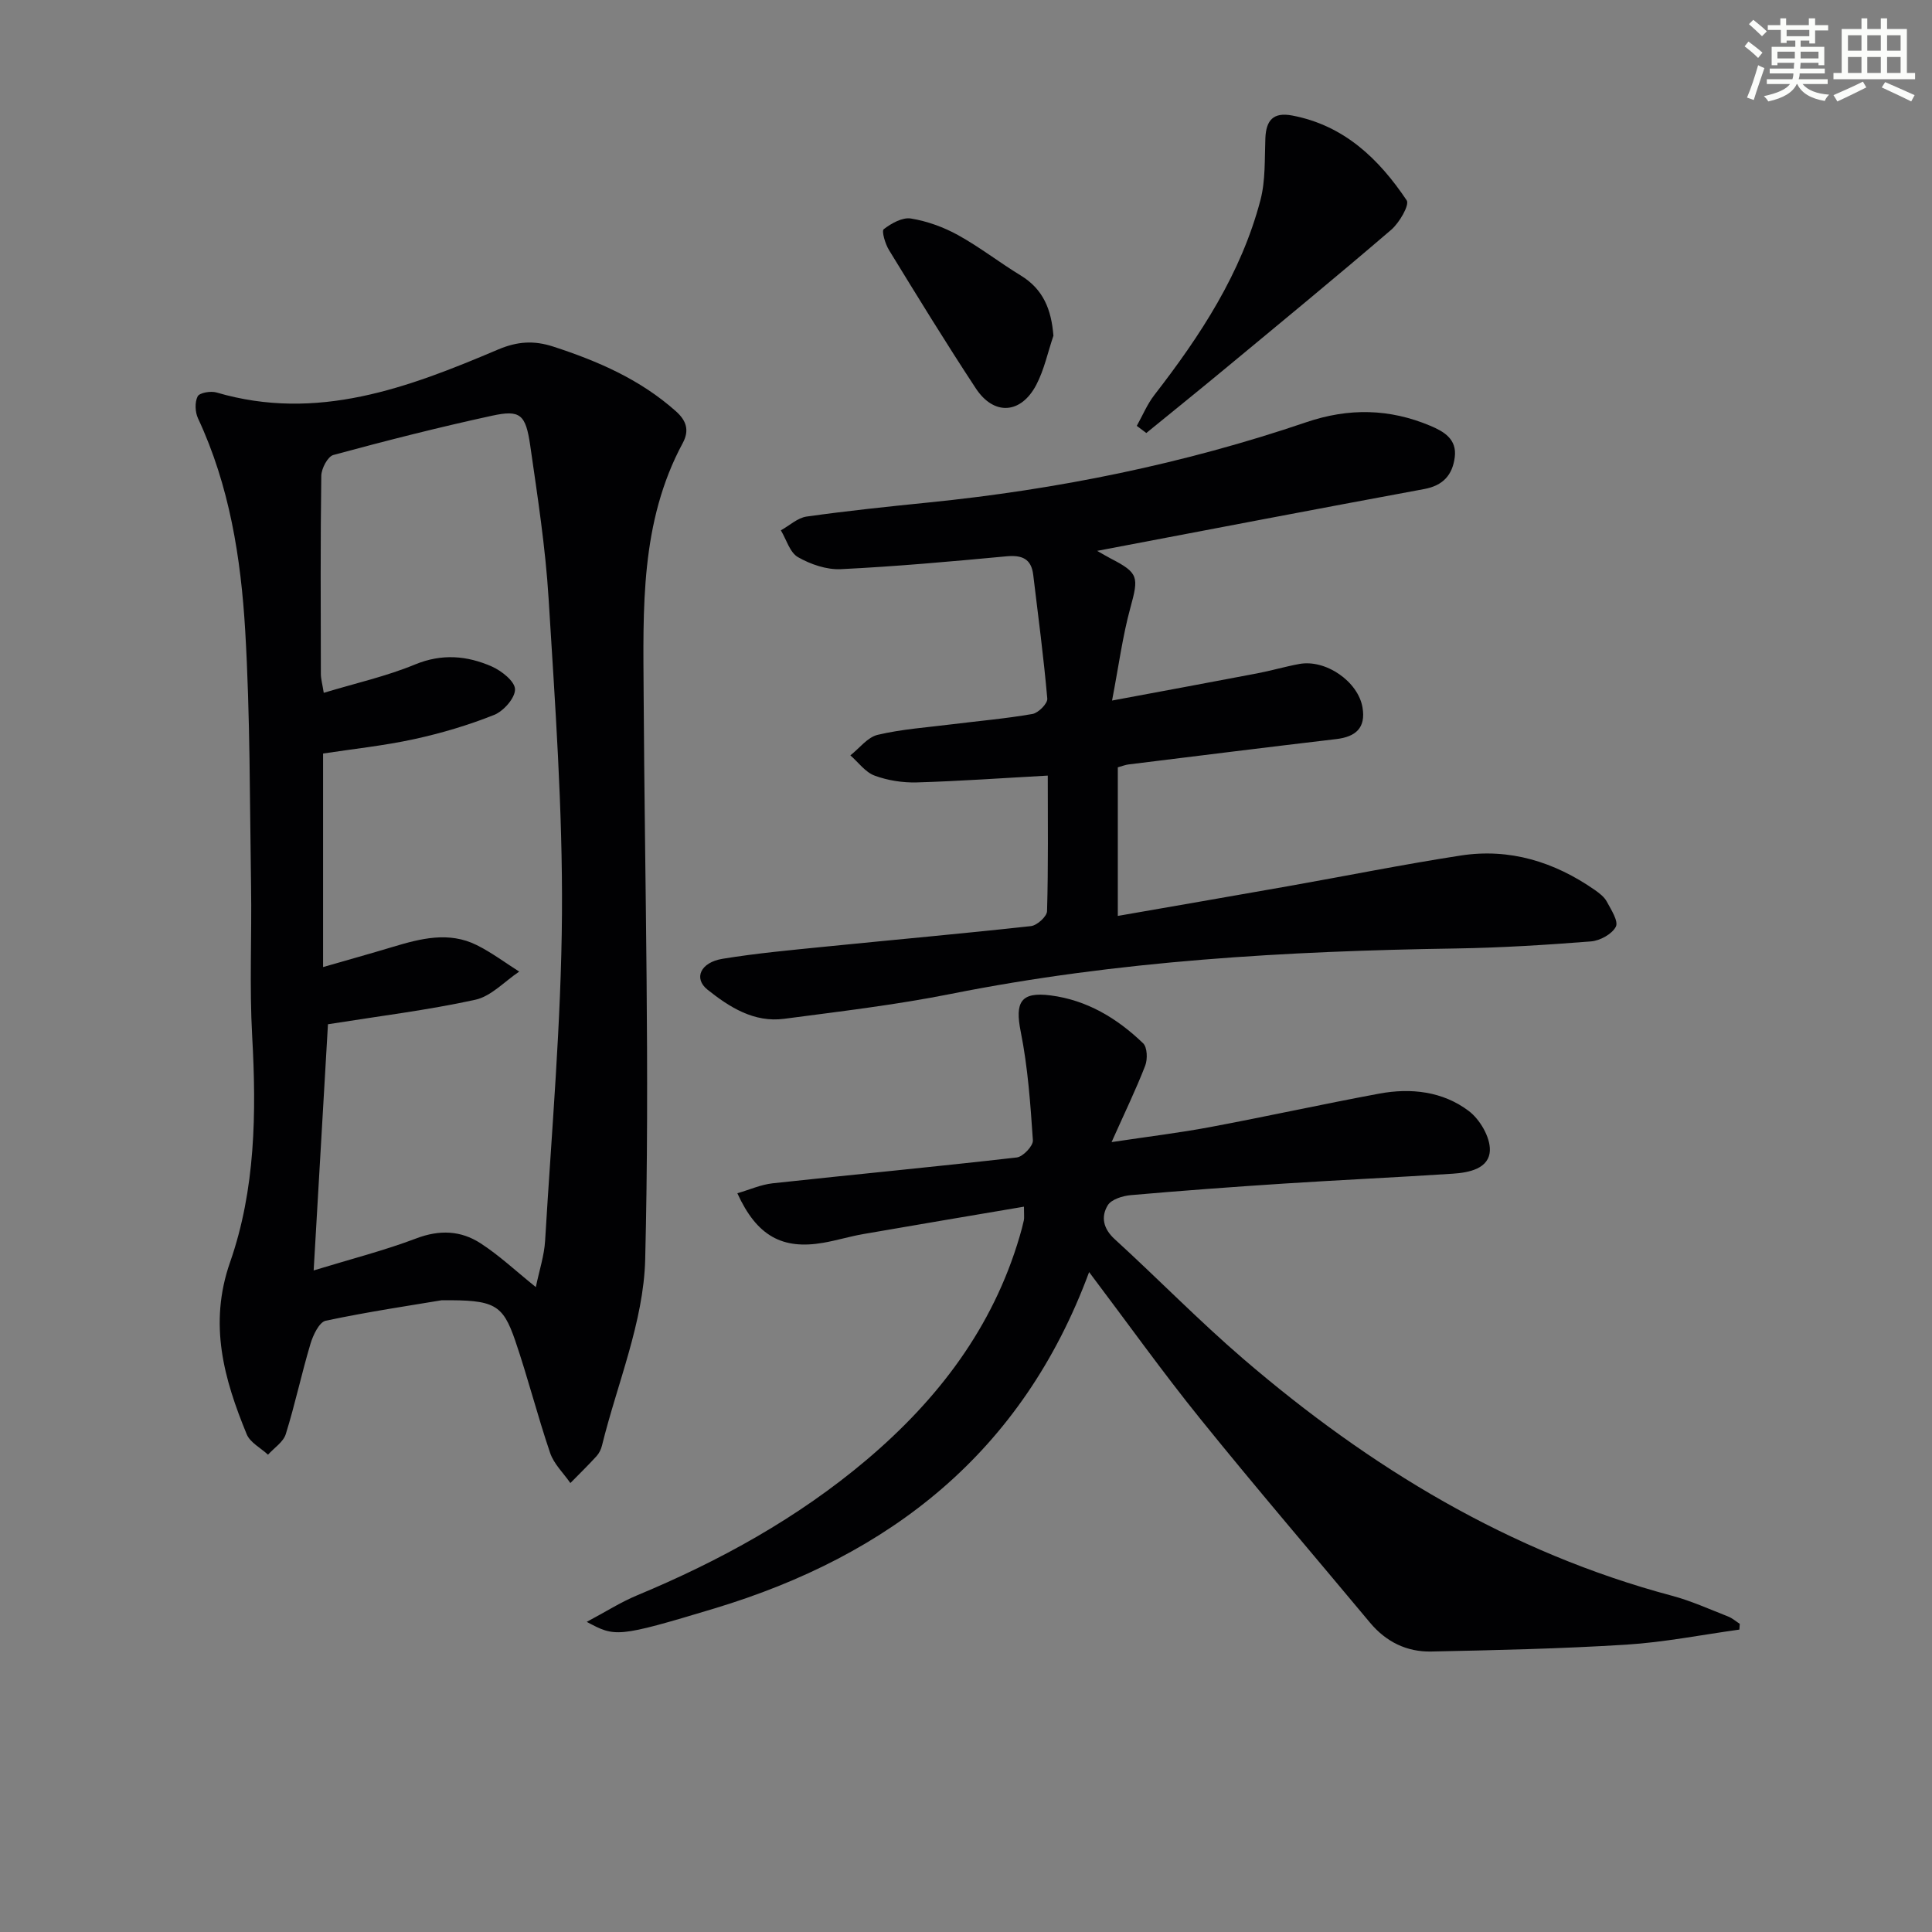
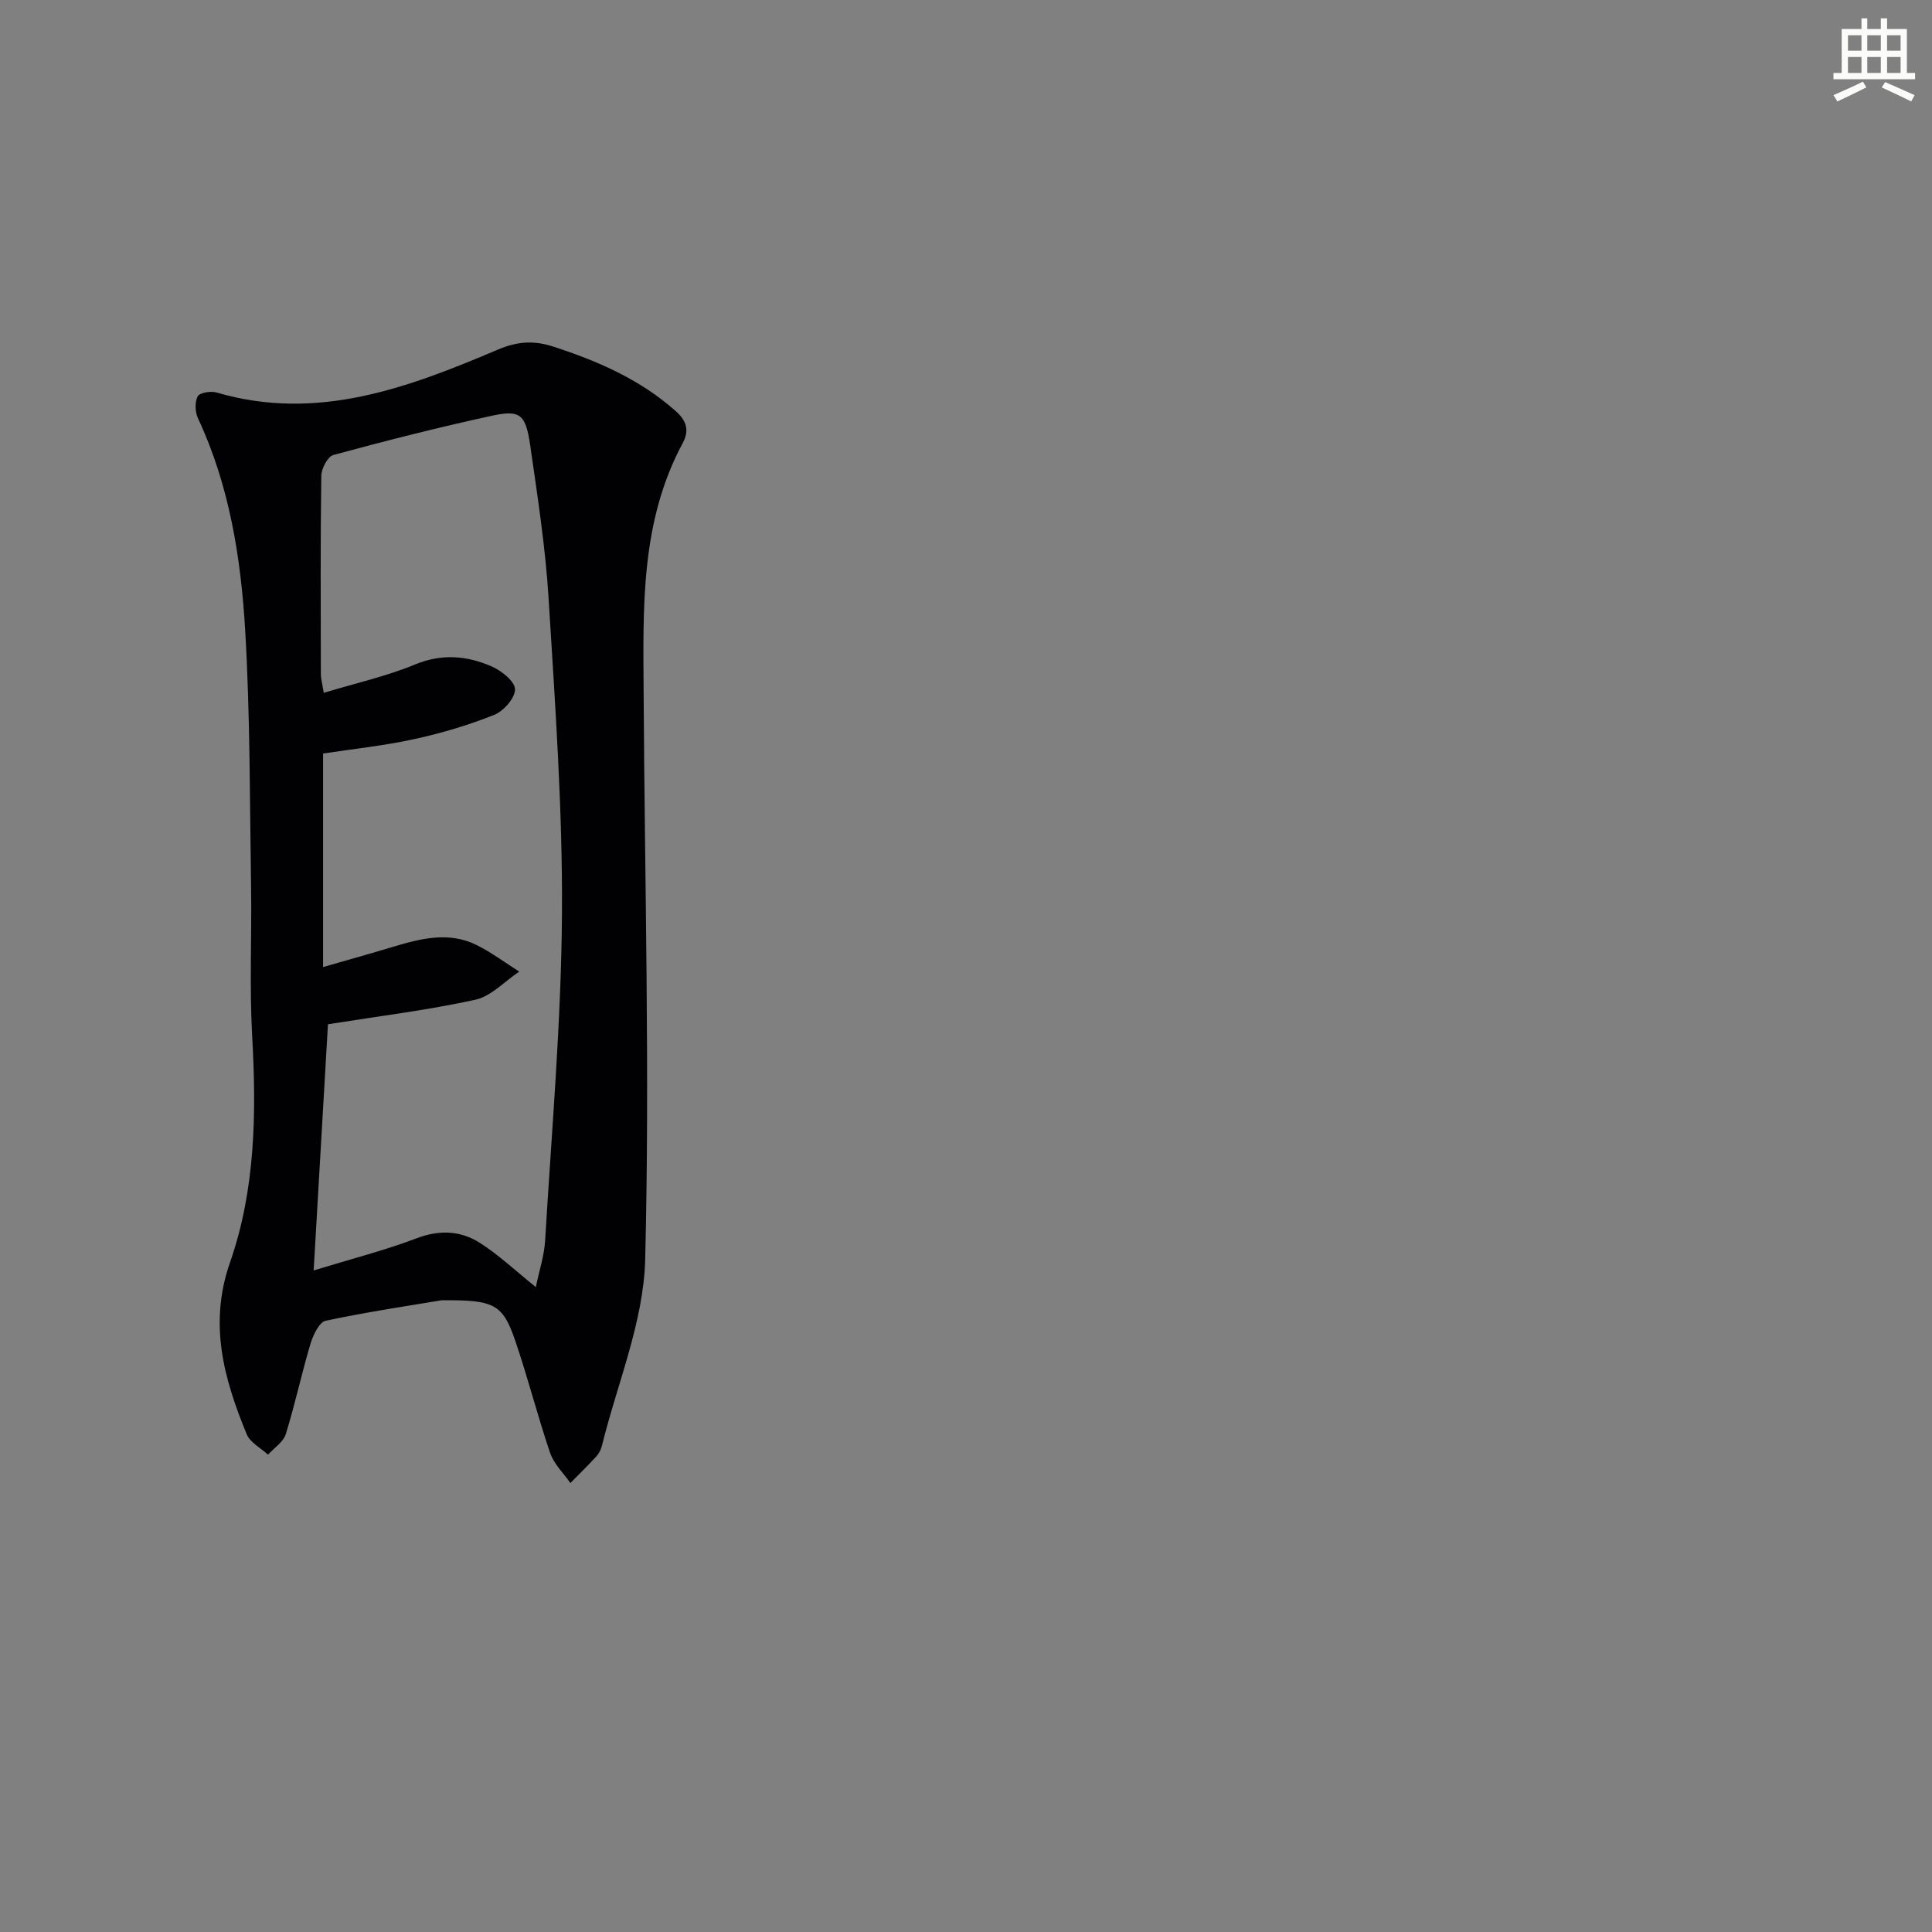
<svg xmlns="http://www.w3.org/2000/svg" enable-background="new 0 0 400 400" viewBox="0 0 400 400">
  <rect x="0" y="0" width="400" height="400" fill="#808080" stroke="none" />
  <g fill="#010103">
    <path d="m91.4 269.21c-5.99 1.01-15.03 2.34-23.96 4.23-1.35.29-2.62 2.98-3.16 4.78-1.85 6.19-3.19 12.53-5.11 18.69-.51 1.65-2.42 2.86-3.68 4.27-1.51-1.4-3.7-2.51-4.41-4.23-4.72-11.47-7.92-22.83-3.45-35.61 5.26-15.05 5.47-30.93 4.58-46.82-.58-10.3-.07-20.66-.23-30.99-.28-17.64-.18-35.32-1.21-52.92-.89-15.08-3.25-30.03-9.77-43.98-.61-1.31-.7-3.35-.08-4.56.39-.77 2.72-1.16 3.91-.81 20.83 6.12 39.66-.98 58.28-8.89 3.96-1.68 7.39-1.93 11.44-.61 9.26 3.01 18.01 6.81 25.38 13.38 2.18 1.94 2.84 3.95 1.43 6.58-8.85 16.41-8.2 34.32-8.1 52.11.22 38.98 1.29 77.97.32 116.92-.32 12.92-5.79 25.71-8.95 38.55-.19.79-.6 1.61-1.14 2.2-1.74 1.9-3.59 3.71-5.4 5.55-1.43-2.07-3.41-3.94-4.19-6.23-2.62-7.69-4.61-15.6-7.24-23.29-2.6-7.52-4.27-8.43-15.26-8.32zm19.54-2.73c.71-3.46 1.74-6.51 1.92-9.61 1.34-22.56 3.34-45.13 3.49-67.71.14-21.75-1.43-43.54-2.77-65.27-.65-10.58-2.29-21.12-3.8-31.63-.94-6.51-2.07-7.46-7.96-6.18-11 2.39-21.93 5.17-32.8 8.12-1.17.32-2.48 2.81-2.5 4.31-.19 13.66-.12 27.33-.09 40.99 0 1.07.32 2.15.6 3.94 6.63-2 12.97-3.42 18.88-5.86 5.57-2.3 10.77-1.84 15.89.4 2.03.89 4.8 3.08 4.83 4.73.03 1.8-2.37 4.52-4.32 5.3-5.35 2.14-10.96 3.8-16.6 5.03-6.27 1.36-12.68 2.03-18.82 2.97v44.21c5.2-1.5 9.8-2.78 14.38-4.16 5.79-1.74 11.64-3.27 17.43-.39 3.08 1.53 5.87 3.64 8.8 5.49-3.02 2.01-5.8 5.11-9.1 5.83-9.83 2.15-19.87 3.38-30.5 5.07-.94 16.24-1.92 33.05-2.96 50.97 7.74-2.37 14.65-4.13 21.27-6.64 4.82-1.83 9.23-1.62 13.3 1.03 3.85 2.49 7.24 5.69 11.43 9.06z" />
-     <path d="m360.12 337.39c-7.81 1.08-15.6 2.63-23.45 3.12-13.43.84-26.91 1.14-40.37 1.42-5.04.1-9.33-2-12.64-5.96-11.72-14.06-23.64-27.95-35.13-42.19-7.81-9.67-15.04-19.81-23.04-30.41-13.84 37.42-41.26 58.68-77.6 69.65-20.22 6.1-20.52 5.91-26.41 2.77 3.89-2.07 7.03-4.08 10.42-5.49 17.15-7.14 33.27-16.01 47.5-28.04 14.77-12.49 26.16-27.39 31.7-46.25.33-1.11.63-2.24.88-3.37.1-.46.02-.97.02-2.81-11.27 1.91-22.27 3.76-33.27 5.67-2.77.48-5.49 1.32-8.26 1.8-8.5 1.48-13.78-1.4-17.81-10.25 2.5-.72 4.86-1.79 7.31-2.06 16.84-1.83 33.71-3.42 50.54-5.35 1.29-.15 3.41-2.39 3.34-3.54-.51-7.53-1.04-15.12-2.52-22.5-1.22-6.1-.02-8.31 6.19-7.51 7.54.97 13.79 4.75 19.15 9.91.87.84.95 3.3.43 4.64-1.89 4.89-4.19 9.62-6.96 15.82 7.72-1.16 14.04-1.92 20.29-3.09 11.74-2.2 23.4-4.77 35.14-6.95 6.57-1.22 13.16-.46 18.54 3.61 2.29 1.74 4.44 5.41 4.35 8.13-.13 3.79-4.28 4.62-7.67 4.84-11.61.76-23.23 1.29-34.84 2.04-10.62.69-21.23 1.47-31.83 2.4-1.69.15-4.02.87-4.77 2.1-1.44 2.36-.96 4.83 1.43 7.01 8.97 8.19 17.47 16.92 26.68 24.83 26.15 22.45 55.07 40.03 88.73 49.01 3.97 1.06 7.76 2.79 11.6 4.29.87.34 1.61 1 2.41 1.52-.04.41-.06.8-.08 1.19z" />
-     <path d="m227.15 114.05c1.21.68 2.01 1.17 2.84 1.6 5.76 2.97 5.79 3.81 4.04 10.19-1.6 5.83-2.39 11.89-3.79 19.2 10.94-2.04 20.48-3.8 30.01-5.62 2.93-.56 5.82-1.41 8.75-1.95 5.48-1.01 12.17 3.61 13.09 8.99.72 4.24-1.39 6.08-5.43 6.56-14.35 1.69-28.68 3.48-43.02 5.25-.64.08-1.27.33-2.21.6v30.76c11.8-2.06 23.5-4.07 35.18-6.14 11.93-2.11 23.82-4.51 35.8-6.36 10.15-1.57 19.41 1.3 27.78 7.13.94.66 1.96 1.44 2.48 2.41.9 1.67 2.46 4.07 1.87 5.2-.79 1.53-3.28 2.89-5.15 3.04-9.28.73-18.59 1.31-27.9 1.46-35.12.54-70.07 2.52-104.63 9.41-11.39 2.27-22.97 3.63-34.49 5.15-6.24.83-11.33-2.39-15.9-6.04-2.91-2.33-1.45-5.63 3.12-6.38 7.02-1.15 14.13-1.8 21.22-2.51 14.21-1.43 28.45-2.7 42.64-4.26 1.26-.14 3.3-1.99 3.33-3.09.27-9.29.15-18.6.15-28.07-9.33.51-18.21 1.15-27.11 1.41-2.92.08-6.02-.4-8.75-1.41-1.92-.71-3.36-2.75-5.01-4.19 1.87-1.47 3.55-3.75 5.65-4.25 4.98-1.18 10.16-1.53 15.26-2.17 5.6-.7 11.24-1.18 16.79-2.15 1.22-.21 3.16-2.17 3.07-3.18-.75-8.56-1.88-17.08-2.91-25.62-.4-3.35-2.33-4.14-5.55-3.84-11.41 1.07-22.84 2.1-34.29 2.66-2.95.14-6.26-1-8.87-2.49-1.69-.97-2.39-3.64-3.54-5.55 1.77-.98 3.45-2.58 5.32-2.85 8.38-1.18 16.8-2.06 25.22-2.91 26.69-2.69 52.84-7.98 78.23-16.62 8.83-3 17.24-2.82 25.68.73 2.81 1.18 5.56 2.76 5.07 6.53-.48 3.66-2.4 5.84-6.31 6.57-22.35 4.13-44.66 8.42-67.73 12.8z" />
-     <path d="m235.36 88.17c1.2-2.14 2.15-4.47 3.64-6.39 9.51-12.27 17.97-25.15 21.96-40.35 1.07-4.08.85-8.52 1.02-12.8.15-3.74 1.64-5.46 5.57-4.71 10.74 2.04 17.94 8.98 23.69 17.56.63.94-1.51 4.63-3.19 6.08-11.44 9.82-23.09 19.39-34.7 29.01-5.31 4.4-10.68 8.72-16.02 13.08-.66-.49-1.32-.99-1.97-1.48z" />
-     <path d="m218.1 69.51c-1.16 3.4-1.9 7.02-3.55 10.17-3.18 6.06-8.77 6.41-12.51.74-6.2-9.42-12.1-19.04-17.99-28.66-.78-1.27-1.56-3.93-1.08-4.31 1.57-1.21 3.87-2.5 5.63-2.21 3.36.55 6.76 1.78 9.76 3.44 4.49 2.48 8.58 5.68 12.98 8.36 4.66 2.85 6.33 7.02 6.76 12.47z" />
  </g>
-   <path d="m361.2 9.6.8-1c.9.7 1.9 1.4 2.9 2.3l-.9 1.1c-1-1-2-1.8-2.8-2.4zm.5 10.6c.9-2.1 1.6-4.3 2.3-6.7.4.2.8.4 1.3.6-.7 2.1-1.5 4.3-2.2 6.6zm.4-15.2.9-.9c1 .8 2 1.6 2.8 2.4l-1 1c-.9-.9-1.8-1.7-2.7-2.5zm12.5-1.2h1.2v1.4h2.7v1.1h-2.7v2.7h-1.2v-.6h-1.8v1.3h4.9v3.8h-1.2v-.5h-3.7c0 .4-.1.9-.1 1.2h5.1v1h-5.2c0 .5-.1.9-.2 1.2h6v1h-5.2c1.1 1.3 2.9 2 5.5 2.2-.4.4-.7.8-.9 1.3-2.9-.5-4.8-1.6-5.7-3.5h-.1c-.8 1.7-2.7 2.9-5.9 3.6-.2-.4-.6-.8-.9-1.1 2.8-.6 4.6-1.4 5.4-2.5h-4.8v-1h5.3c.1-.3.2-.7.2-1.2h-4.9v-1h5c0-.4 0-.8.1-1.2h-3.5v.5h-1.2v-3.8h4.9v-1.3h-1.8v.5h-1.2v-2.7h-2.7v-1h2.6v-1.4h1.2v1.4h4.7v-1.4zm-6.6 8.3h3.6c0-.4 0-.9 0-1.4h-3.6zm1.9-4.6h4.7v-1.3h-4.7zm6.6 3.2h-3.7v1.4h3.7z" fill="#fbfcfa" />
  <path d="m385.3 3.8h1.3v2.2h2.8v-2.2h1.3v2.2h4.1v9.1h1.7v1.3h-16.9v-1.3h1.7v-9.1h4.1v-2.2zm.4 13.1.7 1.2c-1.8.9-3.8 1.9-6 2.9-.2-.4-.5-.8-.8-1.3 2.3-1 4.3-1.9 6.1-2.8zm-3.1-6.4h2.8v-3.2h-2.8zm0 4.6h2.8v-3.3h-2.8zm4-4.6h2.8v-3.2h-2.8zm0 4.6h2.8v-3.3h-2.8zm3.7 1.9c2.1.9 4.1 1.8 6.1 2.7l-.7 1.3c-2.2-1.1-4.2-2-6.1-2.9zm3.2-9.7h-2.8v3.2h2.8zm-2.8 7.8h2.8v-3.3h-2.8z" fill="#fbfcfa" />
</svg>